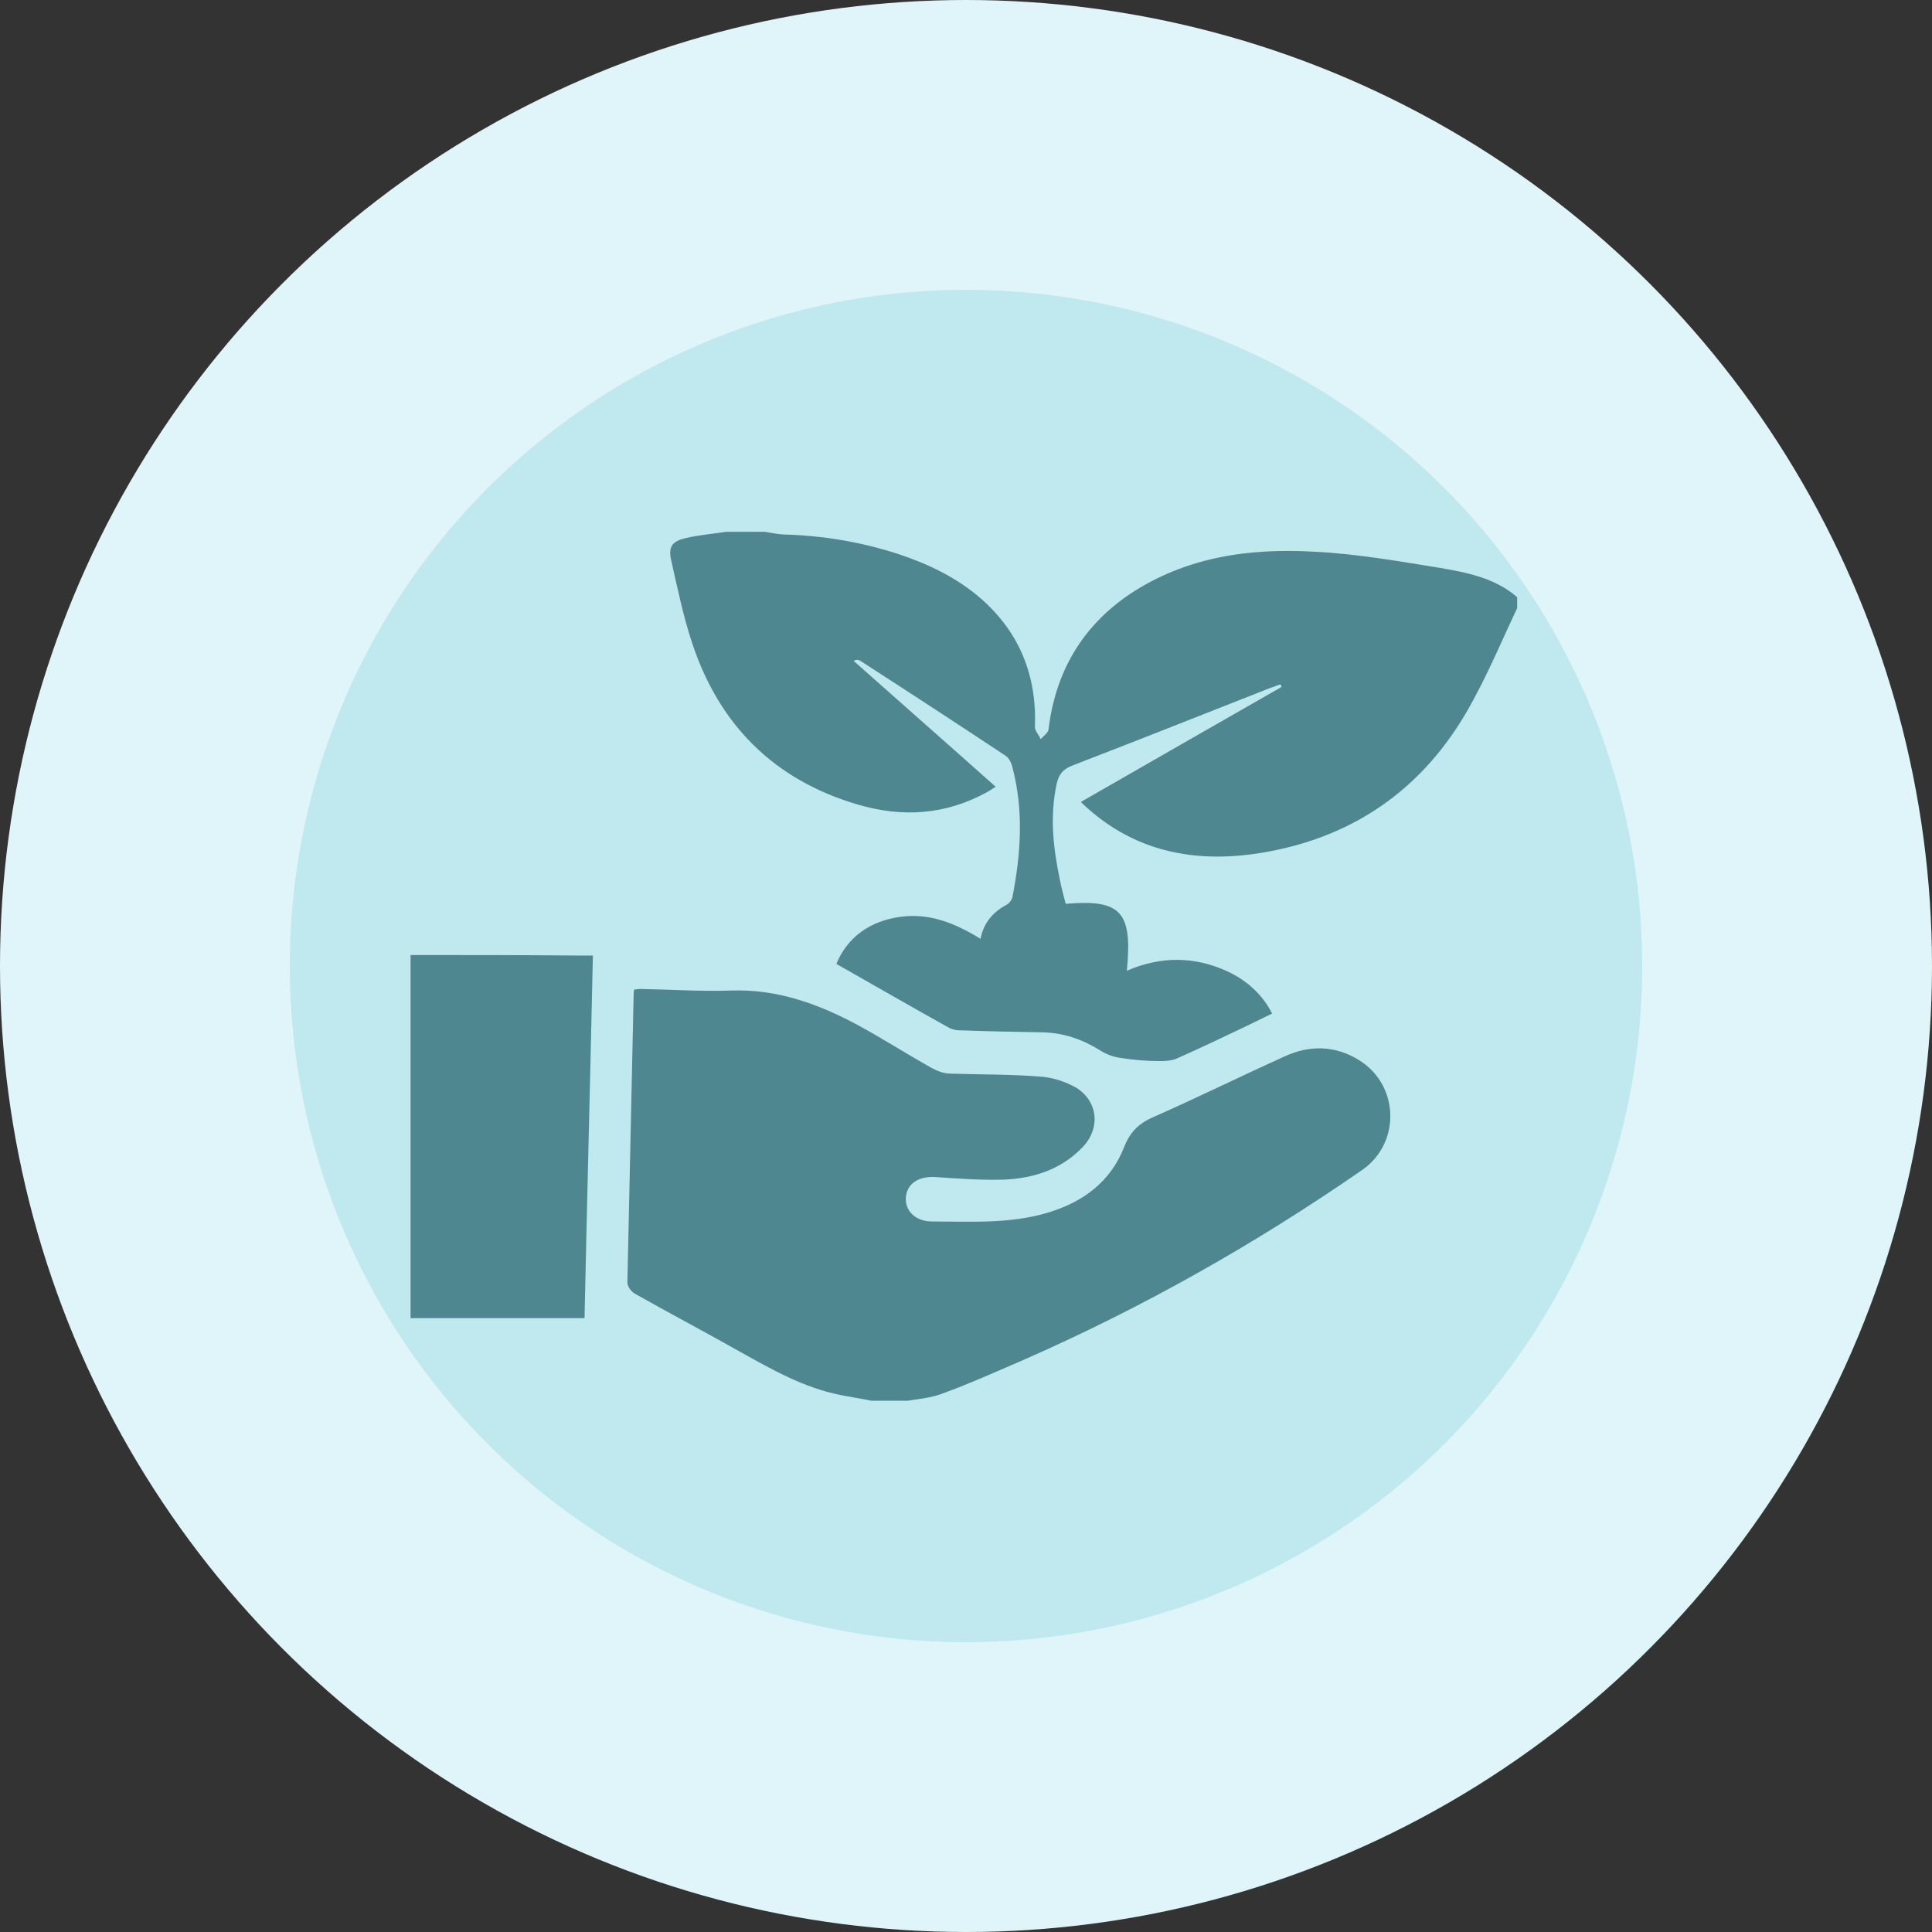
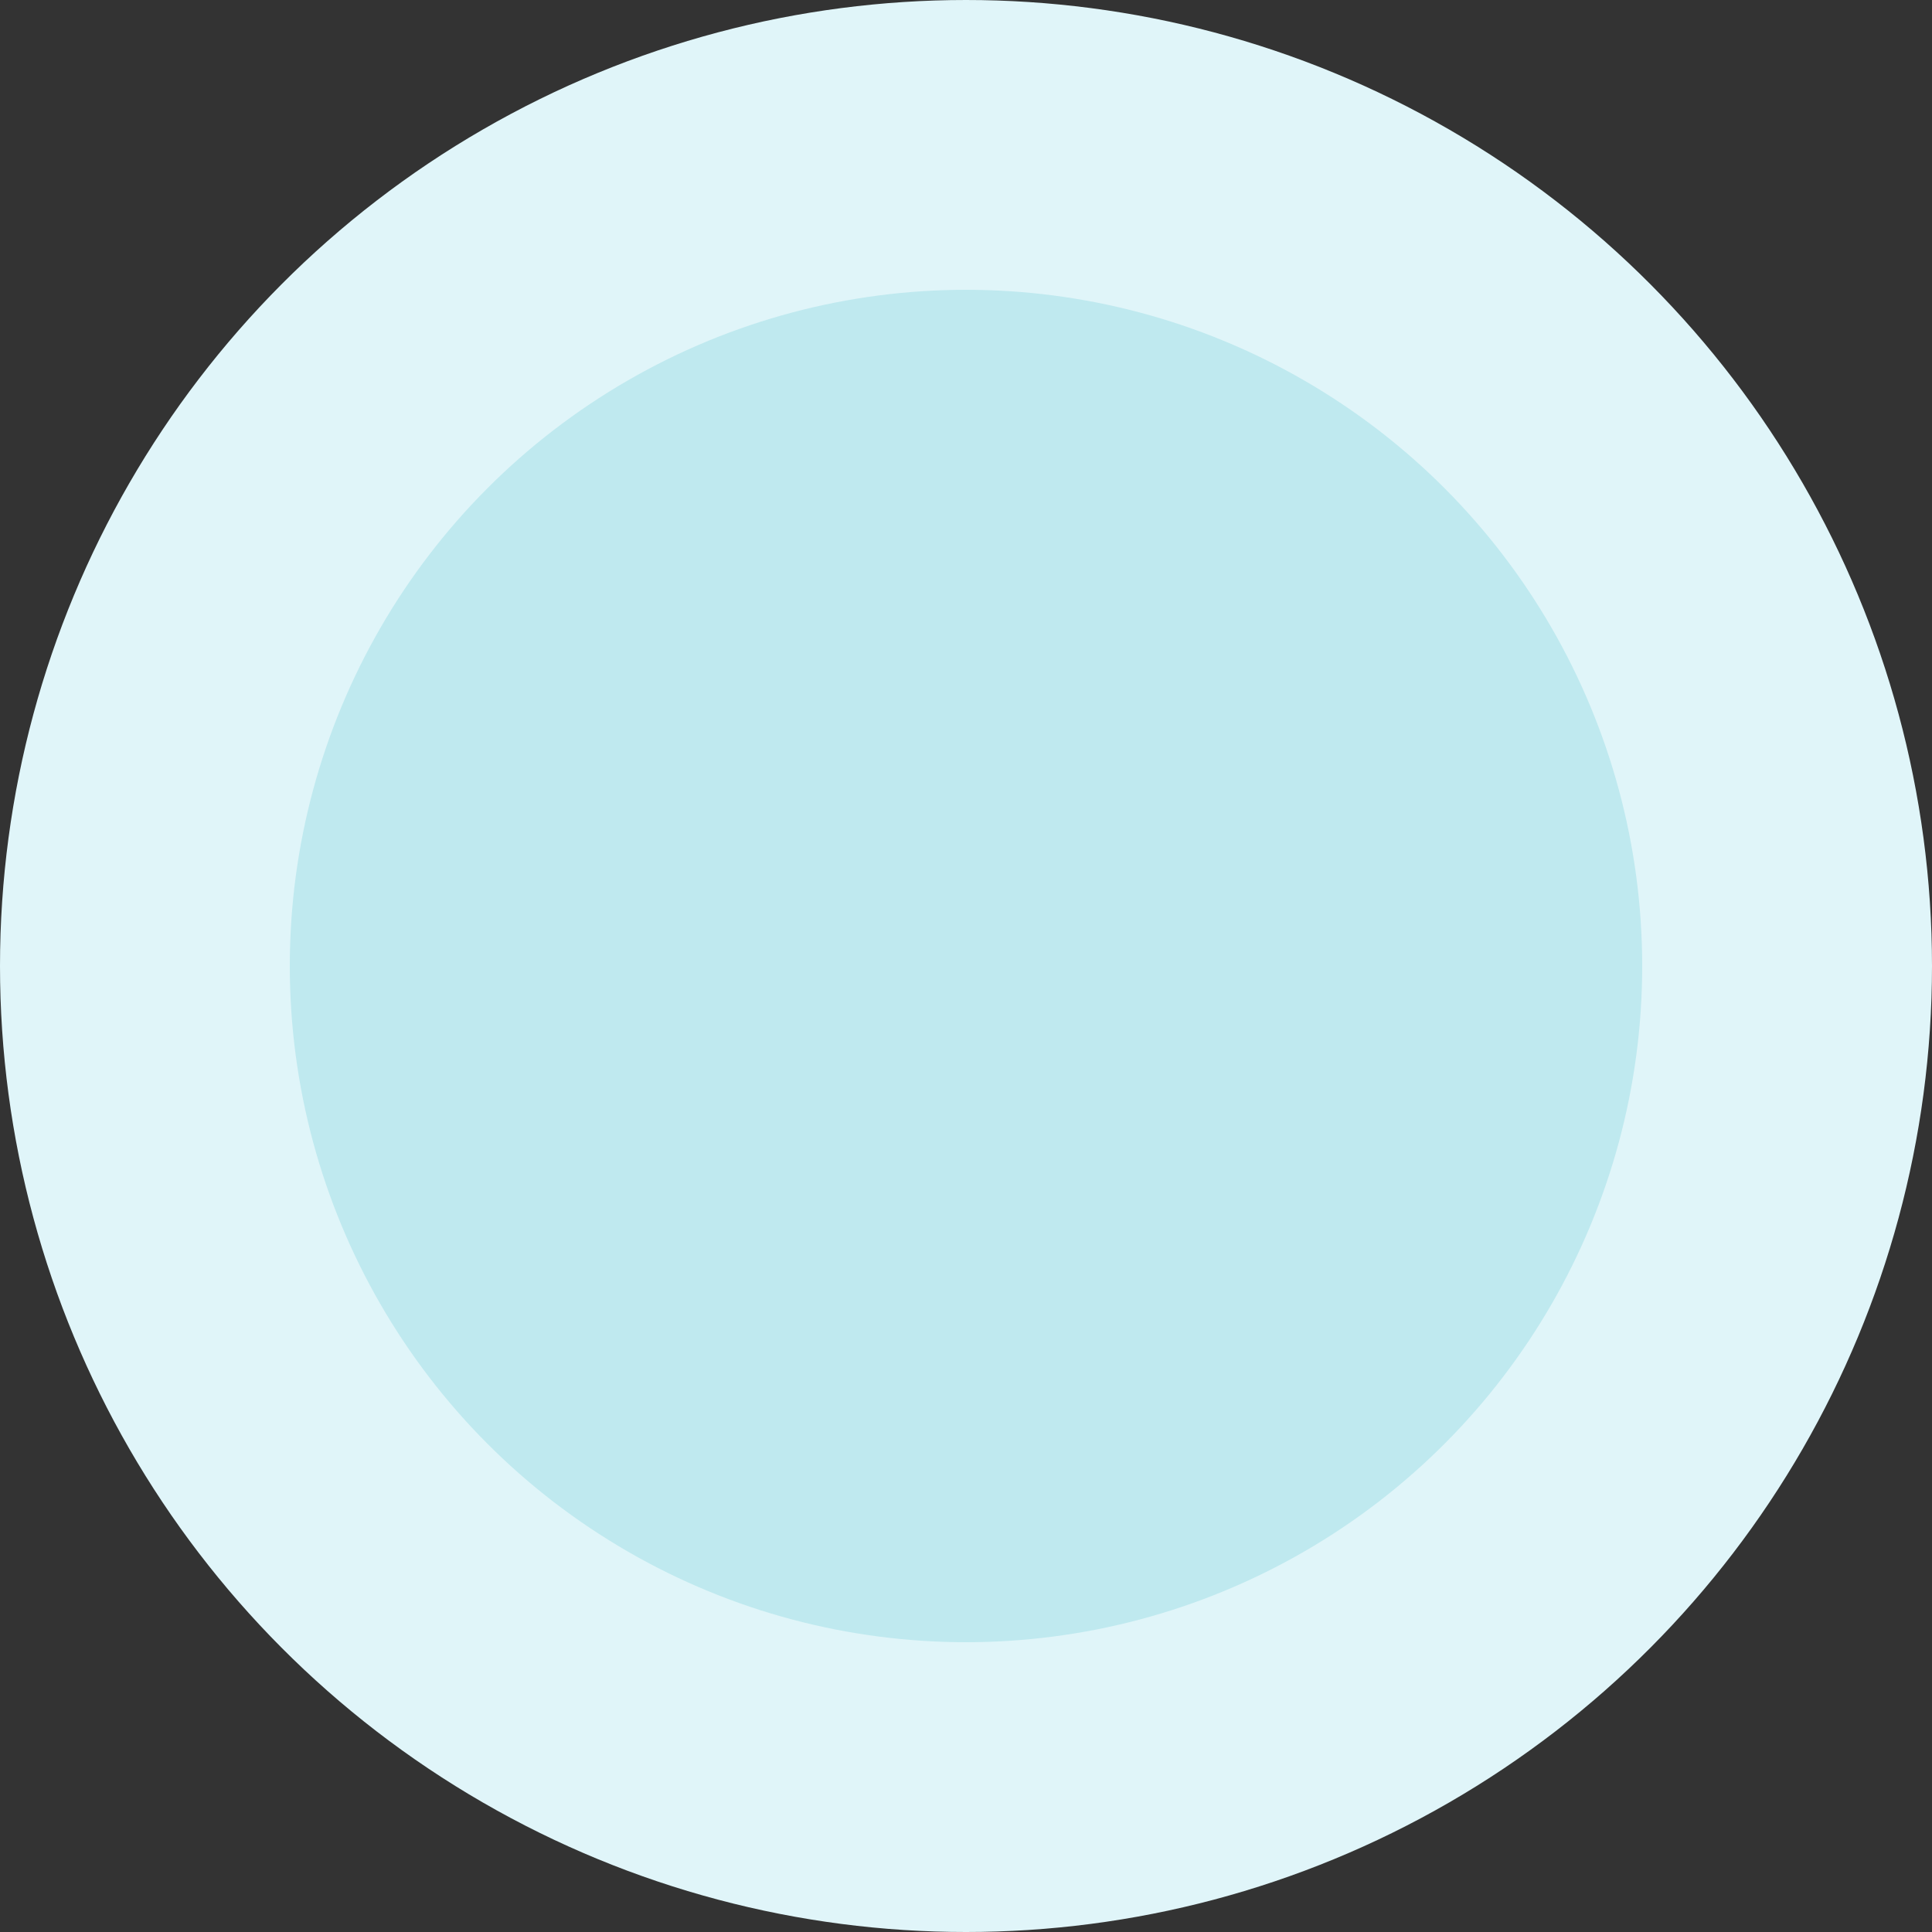
<svg xmlns="http://www.w3.org/2000/svg" width="80" height="80" viewBox="0 0 80 80" fill="none">
  <rect x="0" y="0" width="80" height="80" fill="#333333" stroke="none" />
  <circle cx="40" cy="40" r="34" fill="#BFE9EF" stroke="#E0F5F9" stroke-width="12" />
  <g clip-path="url(#clip0_198_25565)">
-     <path d="M62.843 25.137C62.237 26.413 61.697 27.711 61.026 28.945C59.187 32.428 56.31 34.591 52.415 35.283C49.733 35.76 47.201 35.37 45.081 33.51C44.973 33.423 44.886 33.336 44.757 33.207C47.548 31.606 50.295 30.026 53.064 28.447C53.064 28.404 53.043 28.382 53.021 28.339C52.87 28.382 52.74 28.447 52.589 28.49C49.841 29.572 47.115 30.654 44.367 31.714C43.999 31.865 43.848 32.082 43.761 32.428C43.459 33.791 43.61 35.11 43.891 36.452C43.956 36.776 44.043 37.101 44.129 37.425C46.423 37.231 46.898 37.75 46.661 40.195C48.067 39.589 49.473 39.589 50.858 40.238C51.68 40.627 52.307 41.233 52.675 41.969C52.329 42.142 52.004 42.293 51.658 42.466C50.706 42.92 49.754 43.375 48.781 43.807C48.564 43.916 48.305 43.937 48.045 43.937C47.504 43.937 46.942 43.894 46.401 43.807C46.098 43.764 45.795 43.656 45.536 43.483C44.8 43.029 44.043 42.769 43.177 42.747C42.009 42.726 40.841 42.704 39.694 42.661C39.564 42.661 39.435 42.618 39.326 42.574C37.769 41.709 36.233 40.822 34.632 39.913C35.086 38.81 36.016 38.139 37.271 37.966C38.483 37.793 39.543 38.226 40.603 38.875C40.733 38.182 41.144 37.75 41.706 37.447C41.814 37.382 41.901 37.252 41.923 37.144C42.269 35.37 42.398 33.574 41.923 31.779C41.879 31.584 41.771 31.368 41.62 31.281C39.629 29.961 37.639 28.663 35.627 27.365C35.562 27.322 35.475 27.3 35.346 27.365C37.293 29.096 39.24 30.805 41.23 32.579C41.079 32.666 40.971 32.752 40.841 32.817C39.132 33.747 37.358 33.856 35.519 33.315C32.057 32.298 29.786 30.026 28.661 26.63C28.293 25.526 28.055 24.358 27.795 23.211C27.665 22.649 27.817 22.411 28.401 22.281C28.942 22.151 29.504 22.108 30.067 22.021L31.668 22.021C31.906 22.065 32.165 22.108 32.403 22.13C34.048 22.173 35.648 22.433 37.228 22.952C38.461 23.363 39.629 23.925 40.624 24.791C42.225 26.197 42.939 27.993 42.853 30.113C42.853 30.264 43.026 30.437 43.091 30.61C43.199 30.481 43.394 30.351 43.415 30.221C43.697 27.841 44.8 25.937 46.79 24.596C49.105 23.06 51.723 22.692 54.406 22.844C56.158 22.93 57.889 23.233 59.62 23.514C60.745 23.709 61.891 23.925 62.822 24.726L62.822 25.18L62.843 25.137Z" fill="#4E8790" />
    <path d="M36.082 57.999C35.649 57.913 35.217 57.848 34.784 57.761C33.269 57.458 31.95 56.701 30.63 55.966C29.18 55.144 27.731 54.386 26.281 53.564C26.13 53.478 25.979 53.261 25.979 53.11C26.065 49.129 26.152 45.148 26.238 41.167C26.238 41.103 26.238 41.059 26.26 40.973C26.346 40.973 26.433 40.951 26.519 40.951C27.774 40.973 29.029 41.059 30.284 41.016C32.166 40.951 33.853 41.557 35.476 42.422C36.515 42.985 37.531 43.634 38.57 44.218C38.808 44.348 39.089 44.456 39.349 44.456C40.625 44.499 41.88 44.478 43.156 44.586C43.632 44.629 44.152 44.802 44.563 45.04C45.471 45.603 45.58 46.728 44.822 47.507C43.935 48.437 42.767 48.804 41.512 48.848C40.582 48.869 39.673 48.804 38.743 48.74C38.051 48.696 37.553 48.999 37.51 49.583C37.467 50.124 37.899 50.579 38.592 50.579C40.193 50.579 41.815 50.687 43.394 50.211C44.844 49.778 45.99 48.934 46.553 47.485C46.791 46.879 47.159 46.511 47.765 46.252C49.582 45.451 51.378 44.564 53.195 43.742C54.233 43.266 55.293 43.288 56.267 43.894C57.933 44.91 58.019 47.312 56.418 48.437C51.983 51.509 47.31 54.148 42.378 56.312C41.274 56.788 40.171 57.285 39.046 57.696C38.548 57.891 37.986 57.934 37.445 58.021L36.103 58.021L36.082 57.999Z" fill="#4E8790" />
-     <path d="M17 39.545C19.315 39.545 21.63 39.545 23.945 39.567L24.55 39.567C24.442 44.586 24.312 49.562 24.204 54.581L17 54.581L17 39.545Z" fill="#4E8790" />
  </g>
  <defs>
    <clipPath id="clip0_198_25565">
-       <rect width="45.844" height="36" fill="white" transform="translate(17 22)" />
-     </clipPath>
+       </clipPath>
  </defs>
</svg>